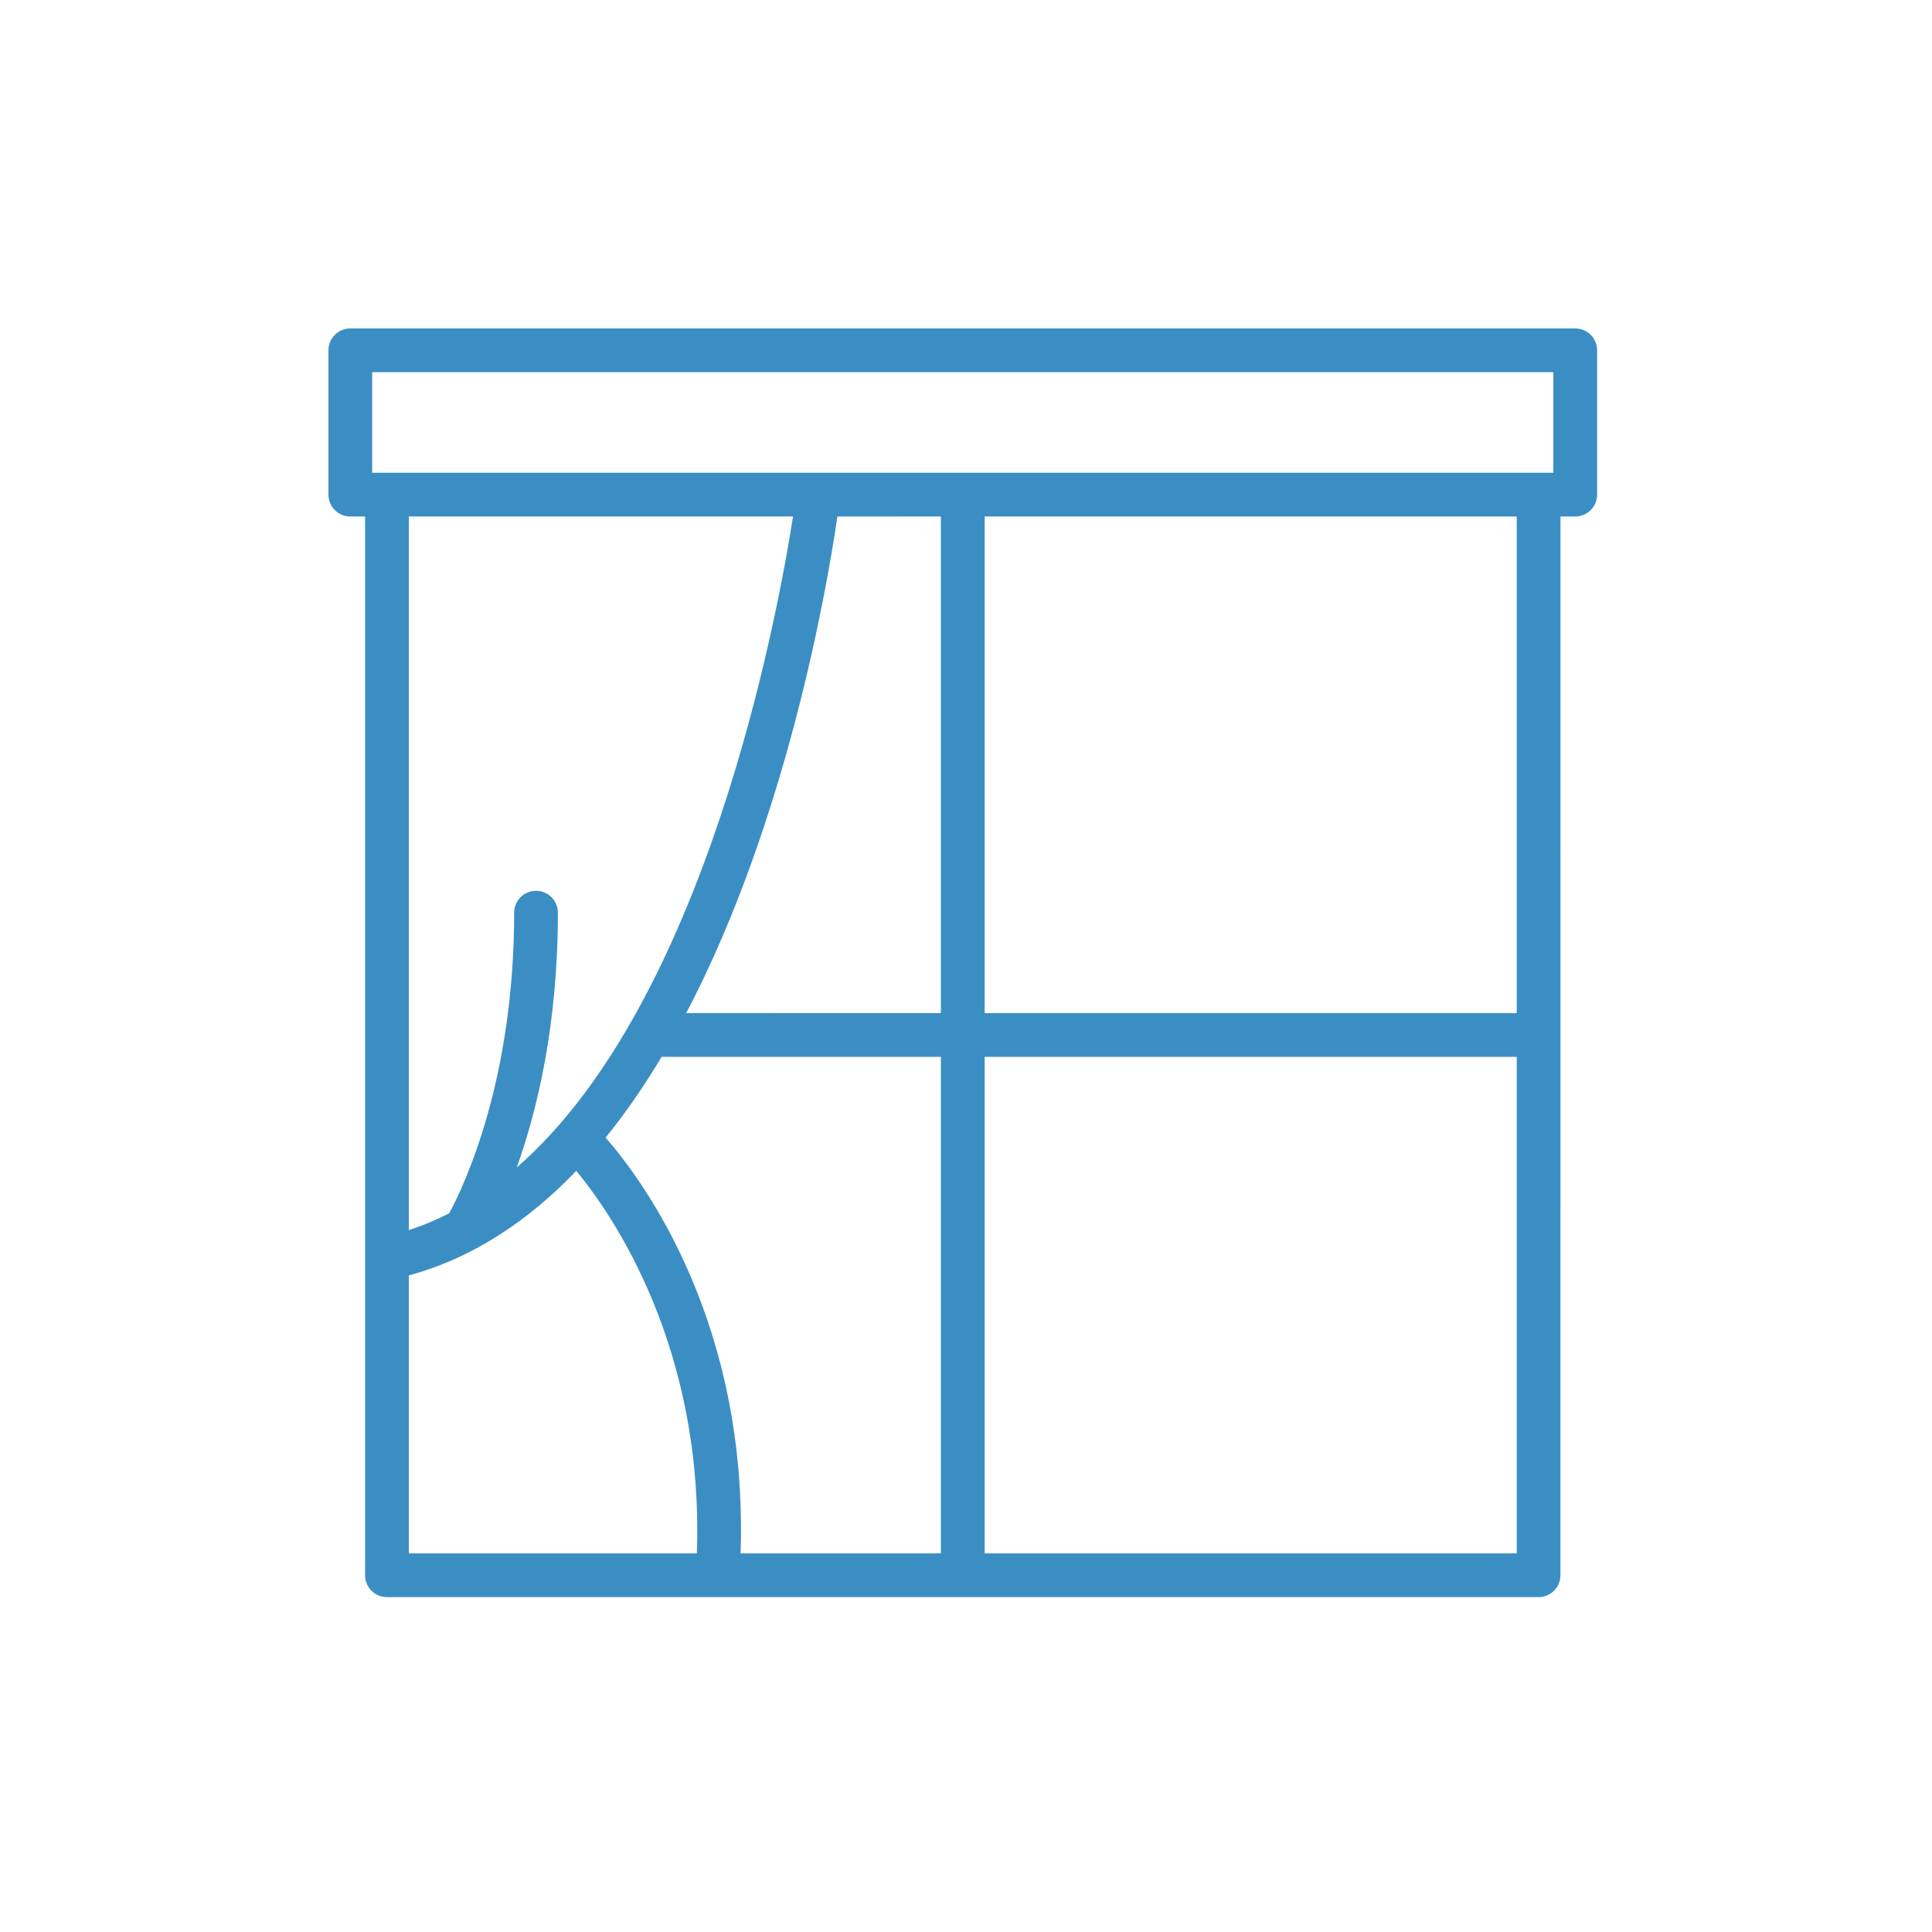
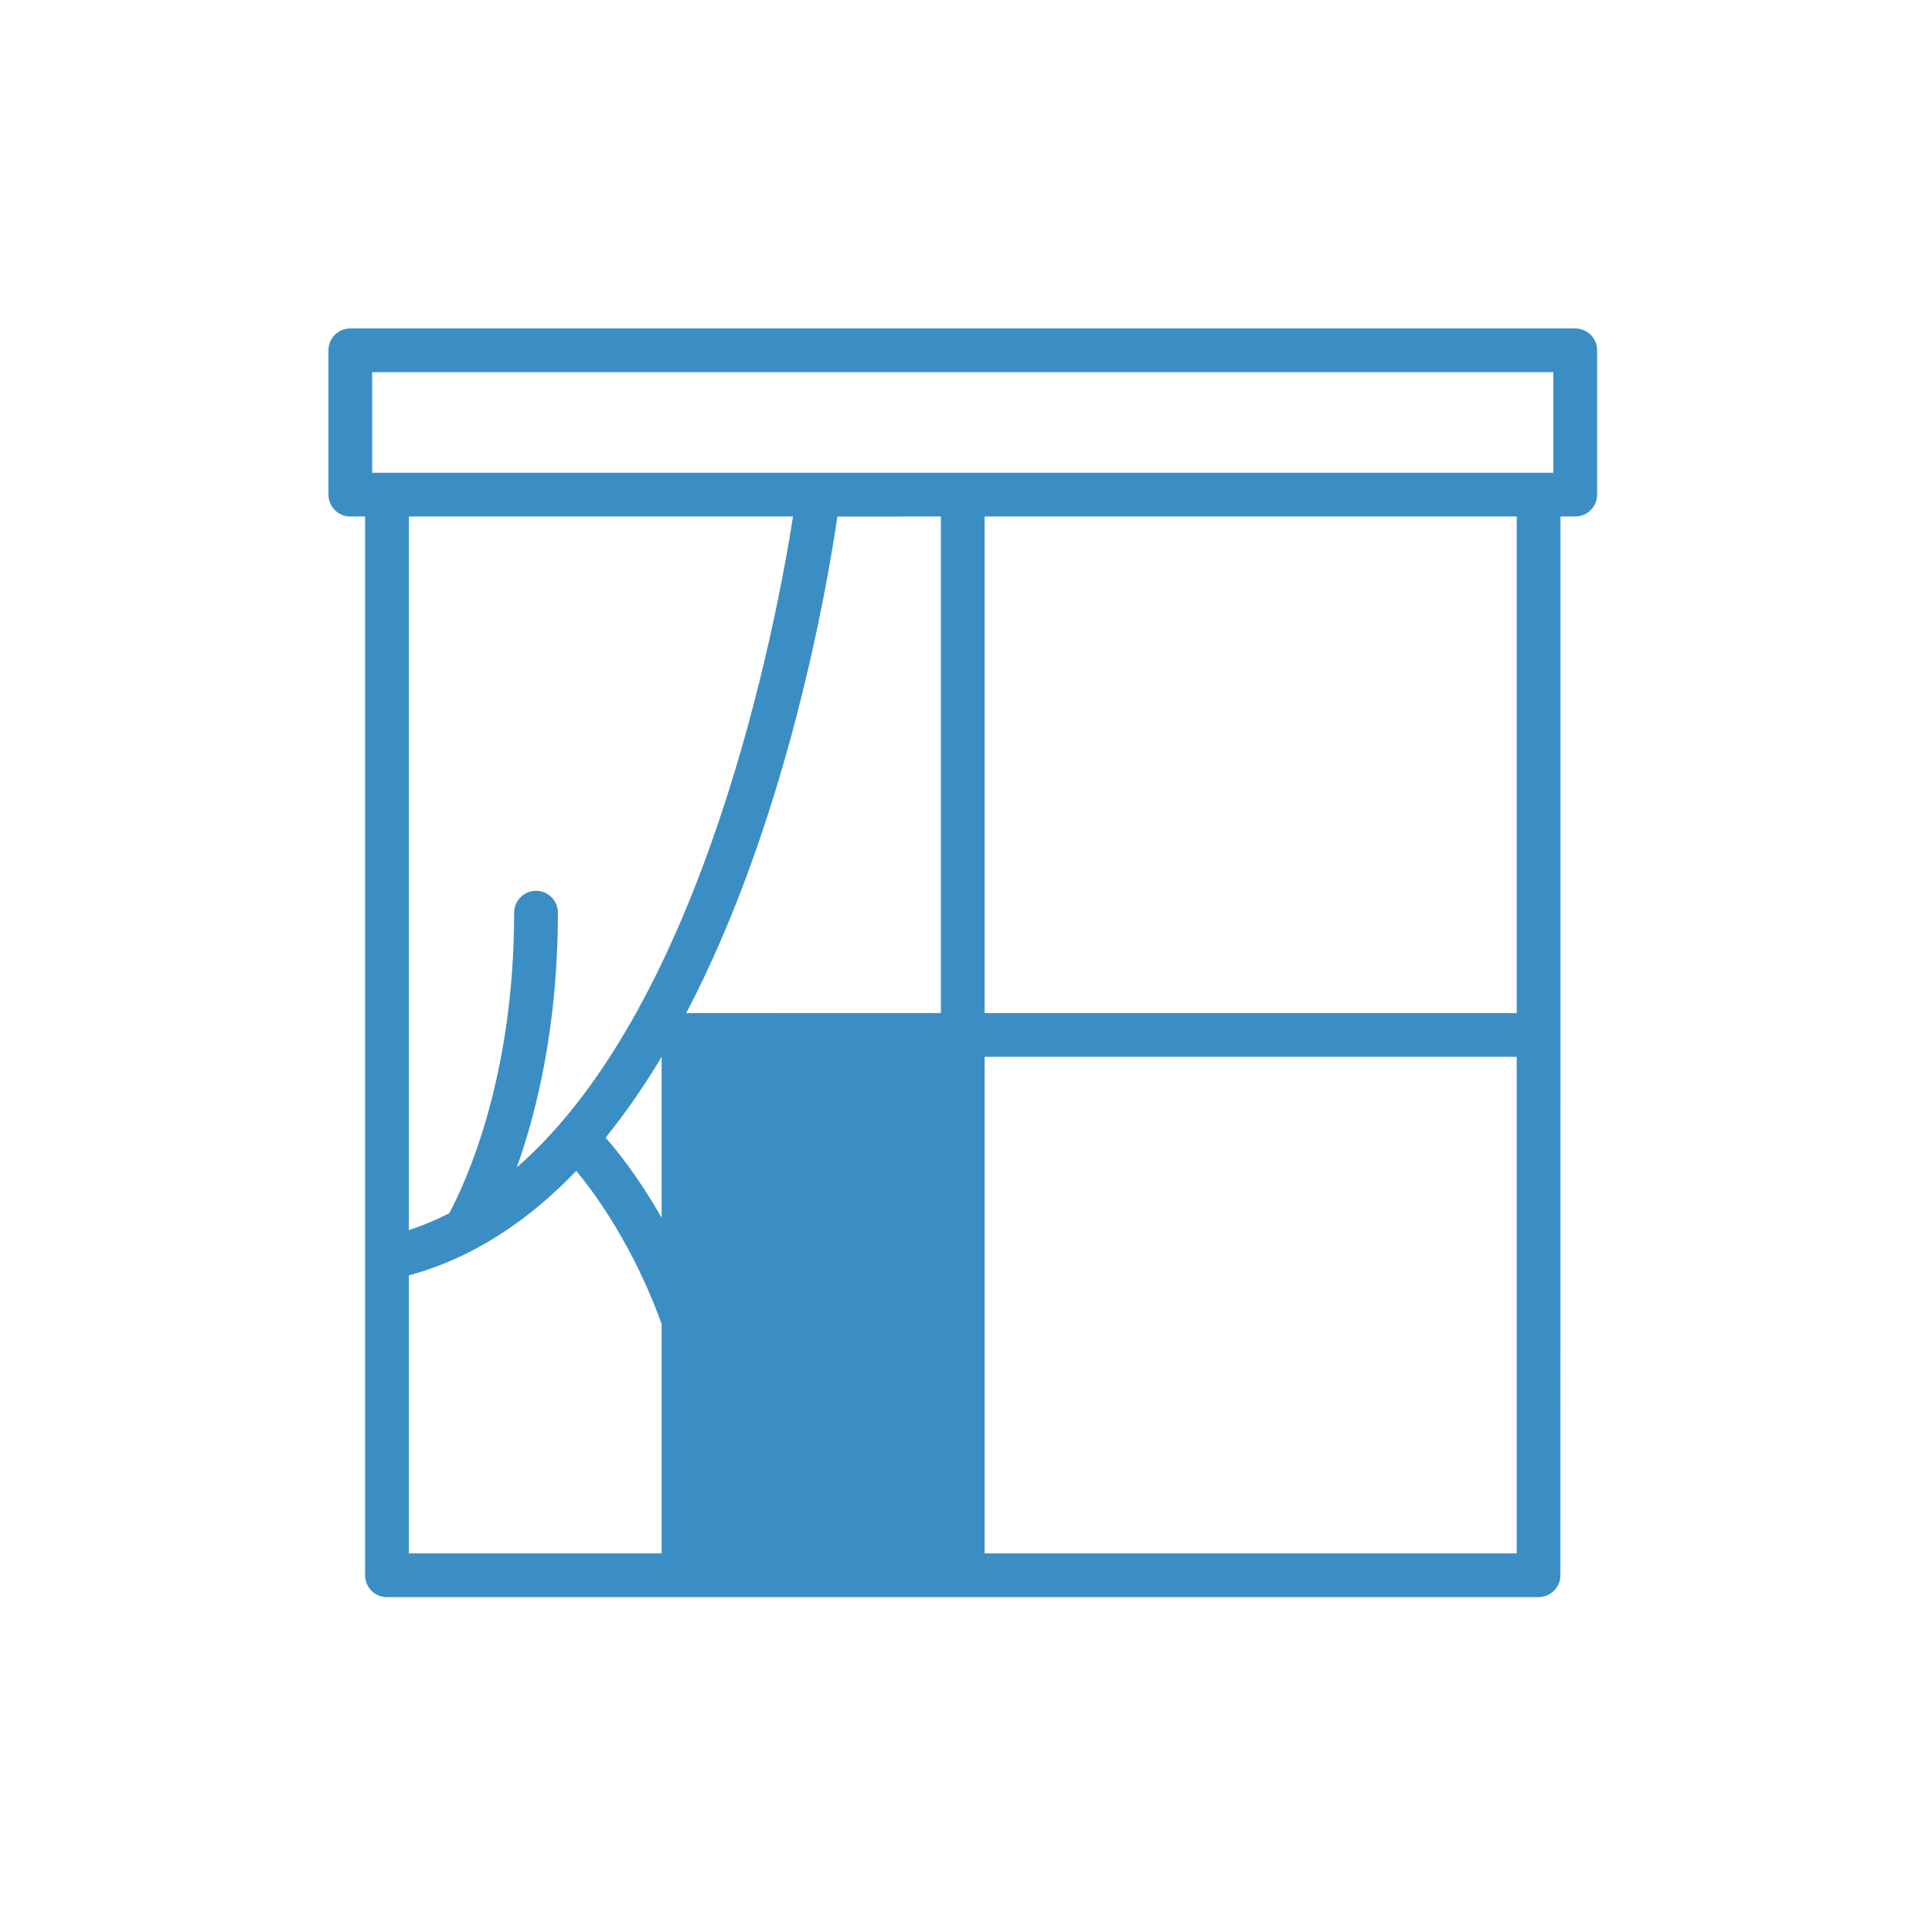
<svg xmlns="http://www.w3.org/2000/svg" width="300" height="300" viewBox="0 0 300 300" fill="none">
-   <path d="M244.603 51H54.397C52.52 51 51 52.52 51 54.397V76.806C51 78.683 52.52 80.203 54.397 80.203H56.689V244.603C56.689 246.48 58.209 248 60.086 248H238.906C240.782 248 242.302 246.48 242.302 244.603L242.311 80.203H244.603C246.48 80.203 248 78.683 248 76.806V54.397C248 52.52 246.479 51 244.603 51ZM57.792 57.793H241.205V73.409H57.792V57.793ZM102.737 164.104H146.102V241.206H114.997C116.203 205.575 100.044 183.525 94.041 176.647C97.191 172.766 100.079 168.545 102.737 164.104ZM106.558 157.311C122.25 127.378 128.474 90.882 130.029 80.209L146.103 80.201V157.302L106.558 157.311ZM123.142 80.2C120.705 95.782 109.641 155.672 80.244 181.281C83.395 172.459 86.63 159.17 86.63 141.721C86.63 139.844 85.11 138.324 83.233 138.324C81.357 138.324 79.837 139.844 79.837 141.721C79.837 167.458 72.271 183.701 69.758 188.398C67.737 189.426 65.656 190.309 63.483 191.005V80.201L123.142 80.2ZM63.482 198.043C73.511 195.318 82.112 189.509 89.483 181.808C95.206 188.737 109.327 209.295 108.206 241.204H63.483L63.482 198.043ZM152.897 241.204V164.102H235.518V241.204H152.897ZM235.518 157.309H152.897V80.198H235.518V157.309Z" fill="#3B8EC4" />
+   <path d="M244.603 51H54.397C52.52 51 51 52.52 51 54.397V76.806C51 78.683 52.52 80.203 54.397 80.203H56.689V244.603C56.689 246.48 58.209 248 60.086 248H238.906C240.782 248 242.302 246.48 242.302 244.603L242.311 80.203H244.603C246.48 80.203 248 78.683 248 76.806V54.397C248 52.52 246.479 51 244.603 51ZM57.792 57.793H241.205V73.409H57.792V57.793ZM102.737 164.104V241.206H114.997C116.203 205.575 100.044 183.525 94.041 176.647C97.191 172.766 100.079 168.545 102.737 164.104ZM106.558 157.311C122.25 127.378 128.474 90.882 130.029 80.209L146.103 80.201V157.302L106.558 157.311ZM123.142 80.2C120.705 95.782 109.641 155.672 80.244 181.281C83.395 172.459 86.63 159.17 86.63 141.721C86.63 139.844 85.11 138.324 83.233 138.324C81.357 138.324 79.837 139.844 79.837 141.721C79.837 167.458 72.271 183.701 69.758 188.398C67.737 189.426 65.656 190.309 63.483 191.005V80.201L123.142 80.2ZM63.482 198.043C73.511 195.318 82.112 189.509 89.483 181.808C95.206 188.737 109.327 209.295 108.206 241.204H63.483L63.482 198.043ZM152.897 241.204V164.102H235.518V241.204H152.897ZM235.518 157.309H152.897V80.198H235.518V157.309Z" fill="#3B8EC4" />
</svg>